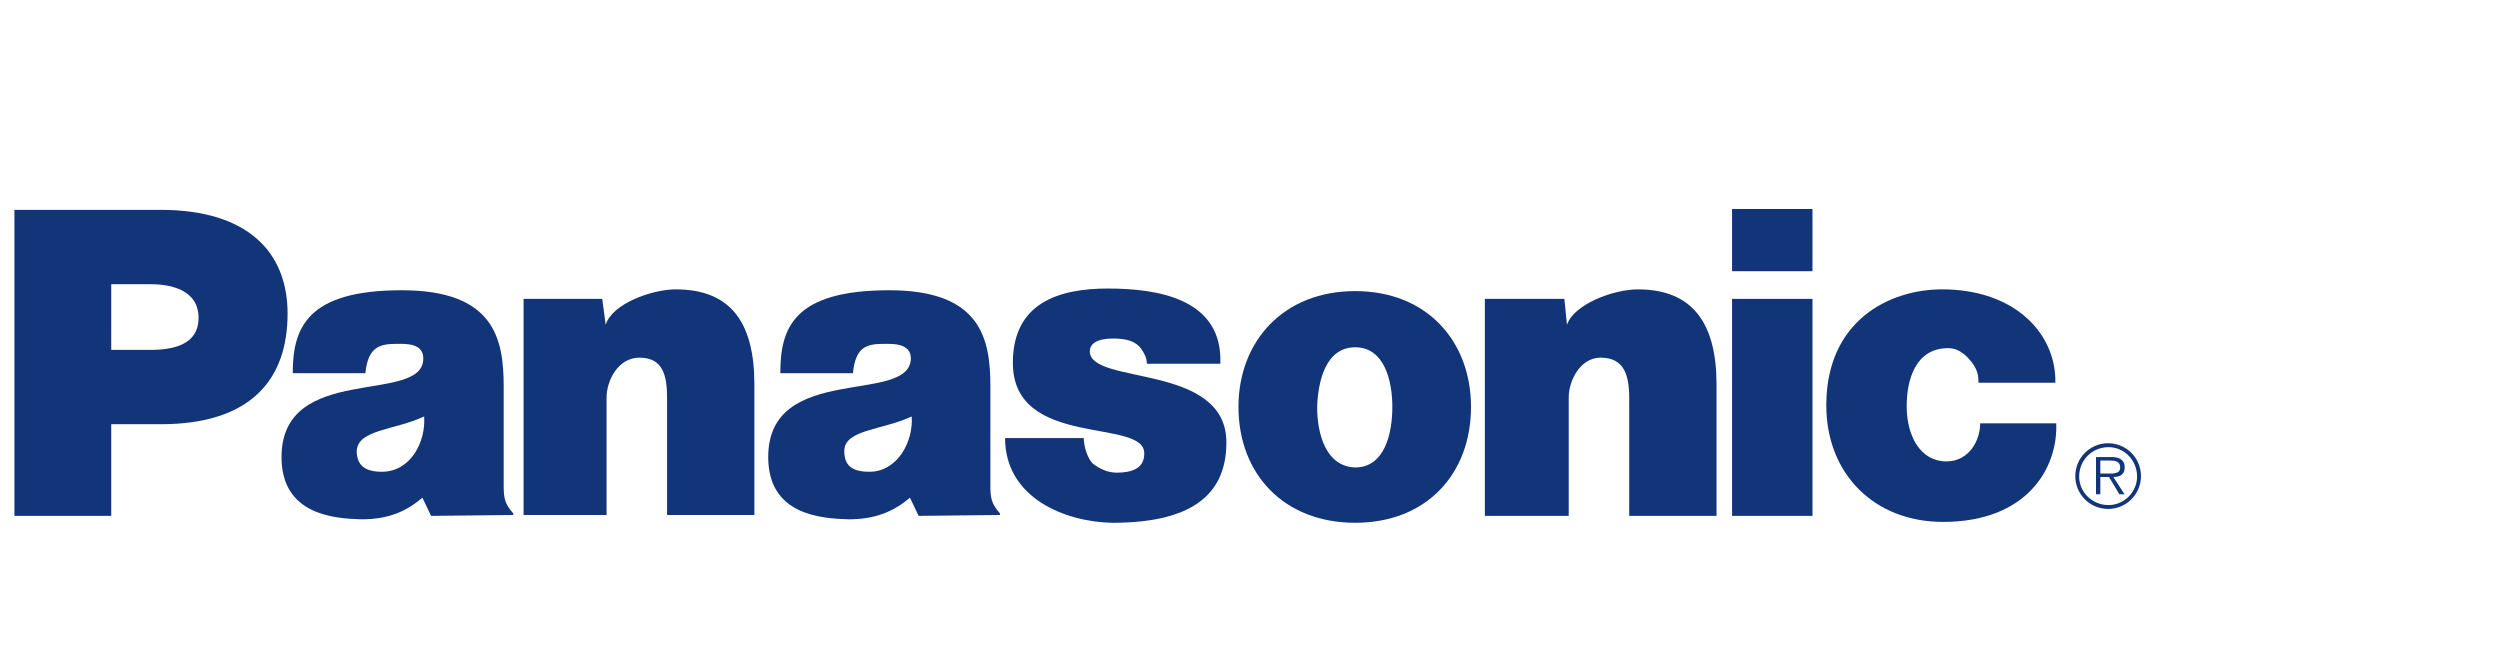
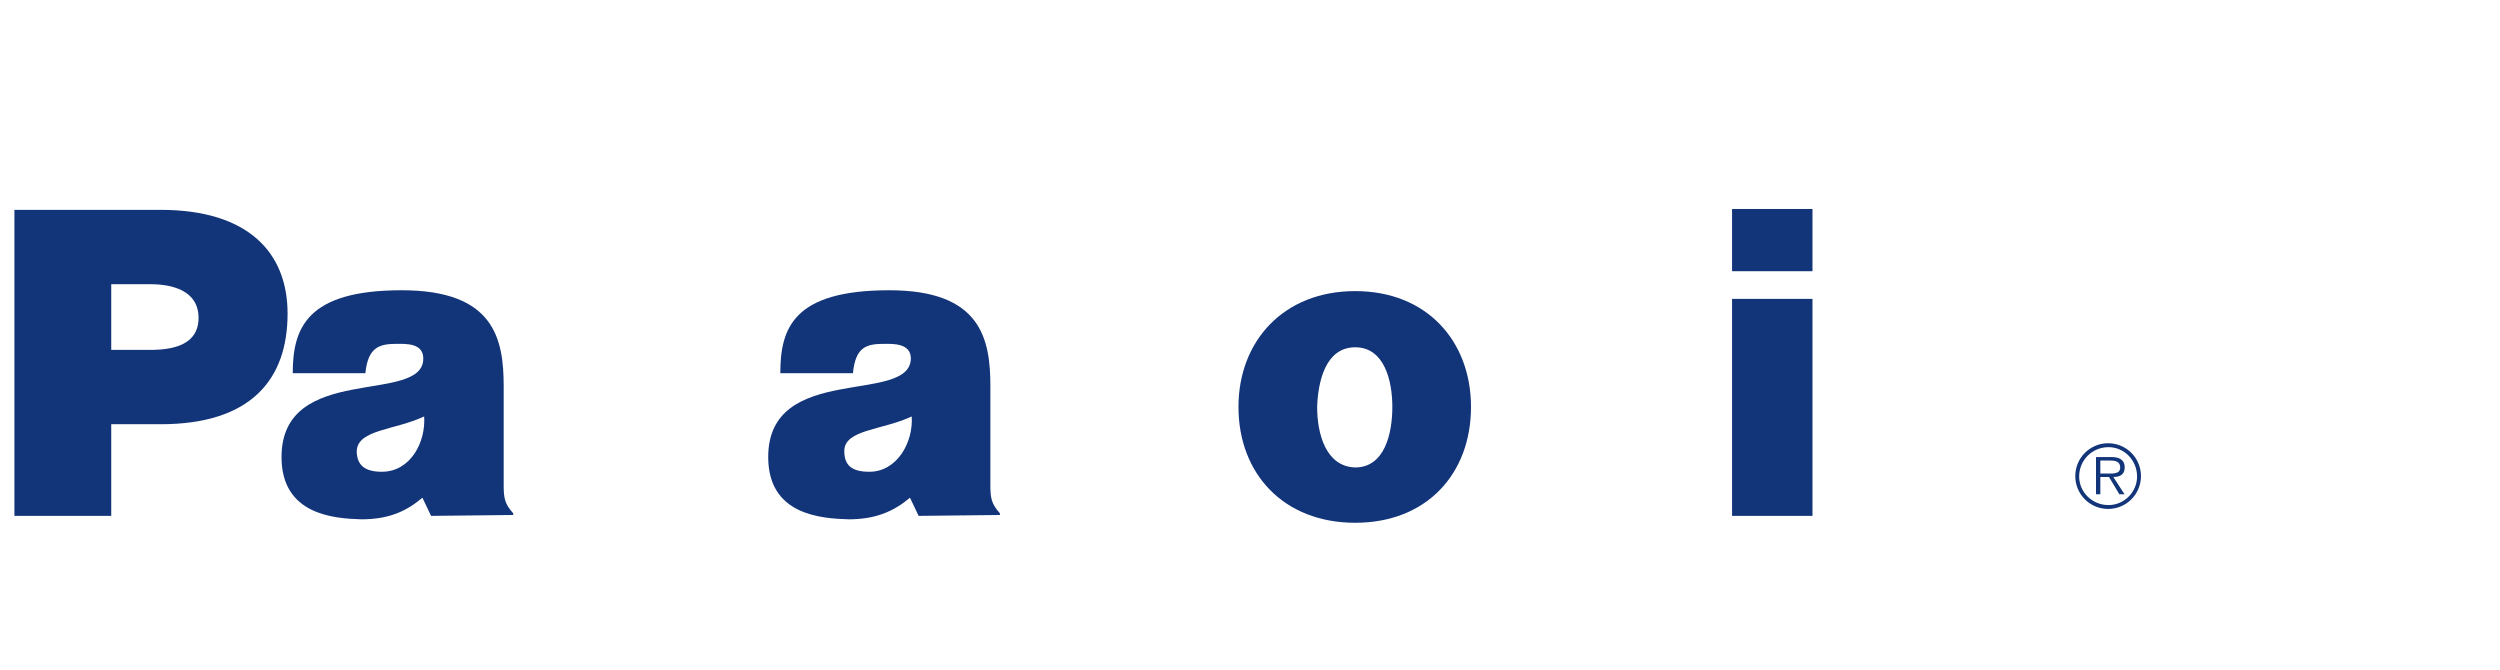
<svg xmlns="http://www.w3.org/2000/svg" version="1.1" id="レイヤー_1" x="0px" y="0px" viewBox="0 0 500 134" style="enable-background:new 0 0 500 134;" xml:space="preserve">
  <style type="text/css">
	.st0{fill-rule:evenodd;clip-rule:evenodd;fill:#123479;}
</style>
  <g>
-     <path class="st0" d="M104.714,59.776h15.734l0.689,5.188c1.21-4.149,9.164-7.091,14.005-7.091c11.237,0,15.734,6.914,15.734,19.02   v26.105h-17.46v-23.34c0-4.67-0.866-8.125-5.533-8.125c-4.323,0-6.57,4.67-6.57,7.956v23.511h-16.599V59.776L104.714,59.776z" />
    <path class="st0" d="M2.883,103.175V41.969H32.1c17.465,0,25.416,8.472,25.416,20.748c0,13.139-7.262,22.13-25.416,22.13h-9.853   v18.33H2.883V103.175z M30.027,69.979c4.667,0,9.682-1.039,9.682-6.399c0-5.531-5.359-6.741-9.682-6.741h-7.78v13.139H30.027   L30.027,69.979z" />
-     <path class="st0" d="M296.97,59.776h15.907l0.518,5.188c1.384-4.149,9.337-7.091,14.179-7.091c11.064,0,15.731,6.914,15.731,19.02   v26.279h-17.46V79.657c0-4.67-1.037-8.125-5.707-8.125c-4.147,0-6.396,4.67-6.396,7.956v23.685h-16.77V59.776H296.97z" />
-     <path class="st0" d="M216.747,87.615c0,1.731,0.866,4.32,1.902,5.186c1.21,0.866,2.768,1.731,4.667,1.731   c3.112,0,5.536-0.866,5.536-3.804c0.174-7.259-26.281-0.866-26.281-18.154c0-12.103,9.337-14.868,19.02-14.868   s22.995,1.9,22.474,15.039H229.37c0-1.21-0.518-2.076-1.21-3.112c-1.037-1.21-2.247-1.729-4.494-1.902   c-2.939-0.171-5.707,0.347-5.707,2.594c0.174,6.746,27.318,2.247,27.318,18.157c0,11.064-7.78,16.076-22.819,16.076   c-9.509-0.171-21.44-5.01-21.44-16.941H216.747L216.747,87.615z" />
-     <path class="st0" d="M395.689,76.549c0-1.042,0-2.421-1.384-4.152c-0.692-0.866-2.249-2.768-4.67-2.768   c-6.567,0-8.298,6.399-8.298,11.584c0,6.054,2.765,11.066,7.954,11.066c4.494,0,6.743-4.144,6.743-7.606h15.215   c0.345,8.99-5.878,19.709-22.648,19.709c-13.66,0-23.342-9.511-23.342-23.34c0-16.77,12.45-23.171,23.166-23.171   c14.523,0,22.822,8.819,22.65,18.675h-15.386V76.549z" />
    <path class="st0" d="M86.215,103.175l-1.731-3.631c-3.286,2.765-6.743,4.32-12.274,4.32c-5.359-0.171-15.905-0.866-15.905-12.45   c0-19.017,28.352-10.369,28.352-19.709c0-3.112-3.457-2.936-5.359-2.936c-3.457,0-5.704,0.689-6.223,5.875H58.55   c0-8.99,2.768-16.594,21.787-16.594c18.496,0,20.399,9.68,20.399,19.191V96.95c0,2.594,0.174,3.804,1.902,5.704v0.345   L86.215,103.175L86.215,103.175z M84.832,83.29c-5.878,2.765-13.313,2.594-13.484,6.914c0,2.77,1.557,4.149,5.015,4.149   C82.066,94.356,85.179,88.481,84.832,83.29L84.832,83.29z M183.725,103.175l-1.729-3.631c-3.286,2.765-6.917,4.32-12.276,4.32   c-5.533-0.171-16.078-0.866-16.078-12.45c0-19.017,28.355-10.369,28.528-19.709c0-3.112-3.631-2.936-5.359-2.936   c-3.631,0-5.704,0.689-6.225,5.875h-14.523c0-8.99,2.592-16.594,21.785-16.594c18.325,0,20.227,9.68,20.227,19.191V96.95   c0,2.594,0.174,3.804,1.902,5.704v0.345L183.725,103.175L183.725,103.175z M182.343,83.29c-5.878,2.765-13.484,2.594-13.484,6.914   c0,2.77,1.384,4.149,5.012,4.149C179.402,94.356,182.688,88.481,182.343,83.29L182.343,83.29z" />
    <path class="st0" d="M362.496,103.175V59.776h-16.081v43.399H362.496L362.496,103.175z M346.415,54.243h16.081V41.796h-16.081   V54.243L346.415,54.243z" />
    <path class="st0" d="M271.036,58.221c14.35,0,23.166,10.027,23.166,23.169c0,13.311-8.817,23.166-23.166,23.166   c-14.35,0-23.342-9.856-23.342-23.166C247.696,68.248,256.686,58.221,271.036,58.221L271.036,58.221z M263.429,81.39   c0,5.359,1.729,11.929,7.606,12.1c5.878,0,7.433-6.741,7.433-12.1c0-5.186-1.555-11.932-7.433-11.932   C265.155,69.458,263.603,76.204,263.429,81.39L263.429,81.39z" />
    <path class="st0" d="M421.449,94.701c1.037,0,2.592,0.174,2.592-1.21c0-1.21-1.037-1.379-1.9-1.379h-2.076v2.589H421.449   L421.449,94.701z M424.907,98.85h-1.037l-2.073-3.455h-1.731v3.455H419.2v-7.435h3.113c1.389,0,2.626,0.422,2.626,2.076   c0,1.384-0.898,1.905-2.282,1.905L424.907,98.85L424.907,98.85z M427.414,95.306c0-3.281-2.594-5.875-5.704-5.875   c-3.286,0-5.878,2.594-5.878,5.875c0,3.115,2.592,5.709,5.878,5.709C424.822,101.015,427.414,98.421,427.414,95.306L427.414,95.306   z M415.056,95.219c0-3.631,2.936-6.57,6.567-6.57c3.633,0,6.57,2.939,6.57,6.57c0,3.631-2.936,6.57-6.57,6.57   C417.992,101.789,415.056,98.85,415.056,95.219L415.056,95.219z" />
  </g>
</svg>